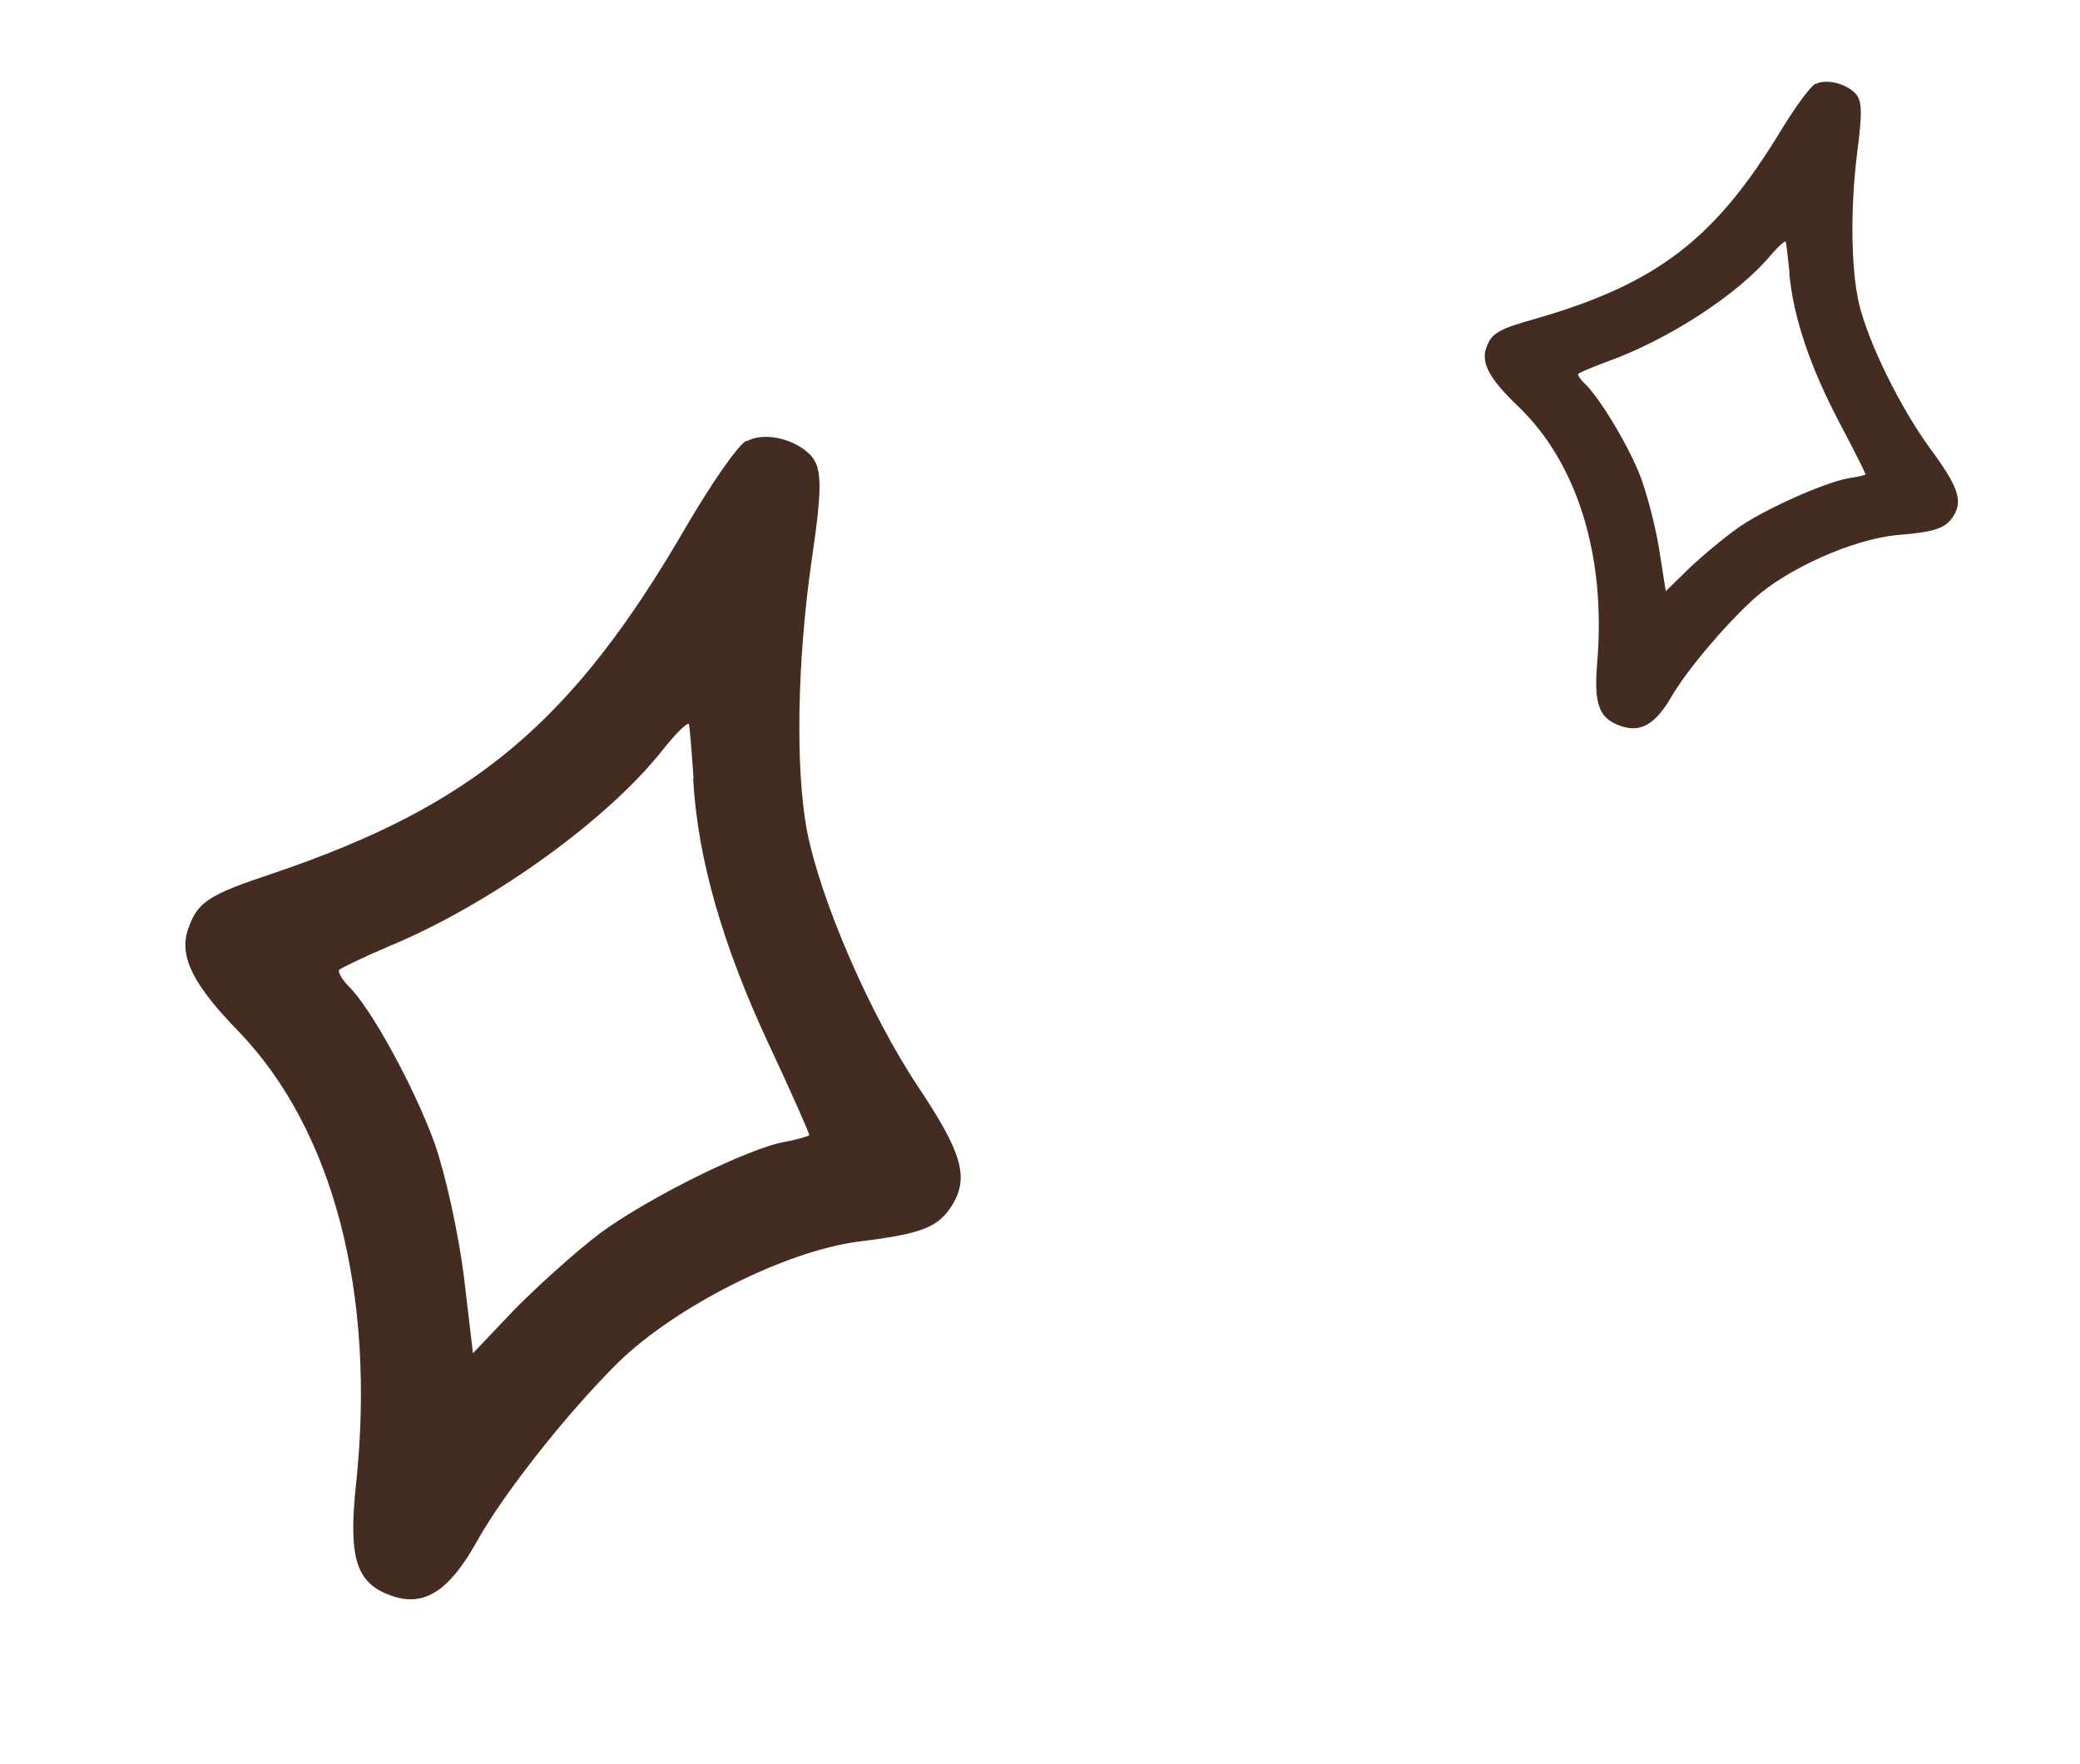
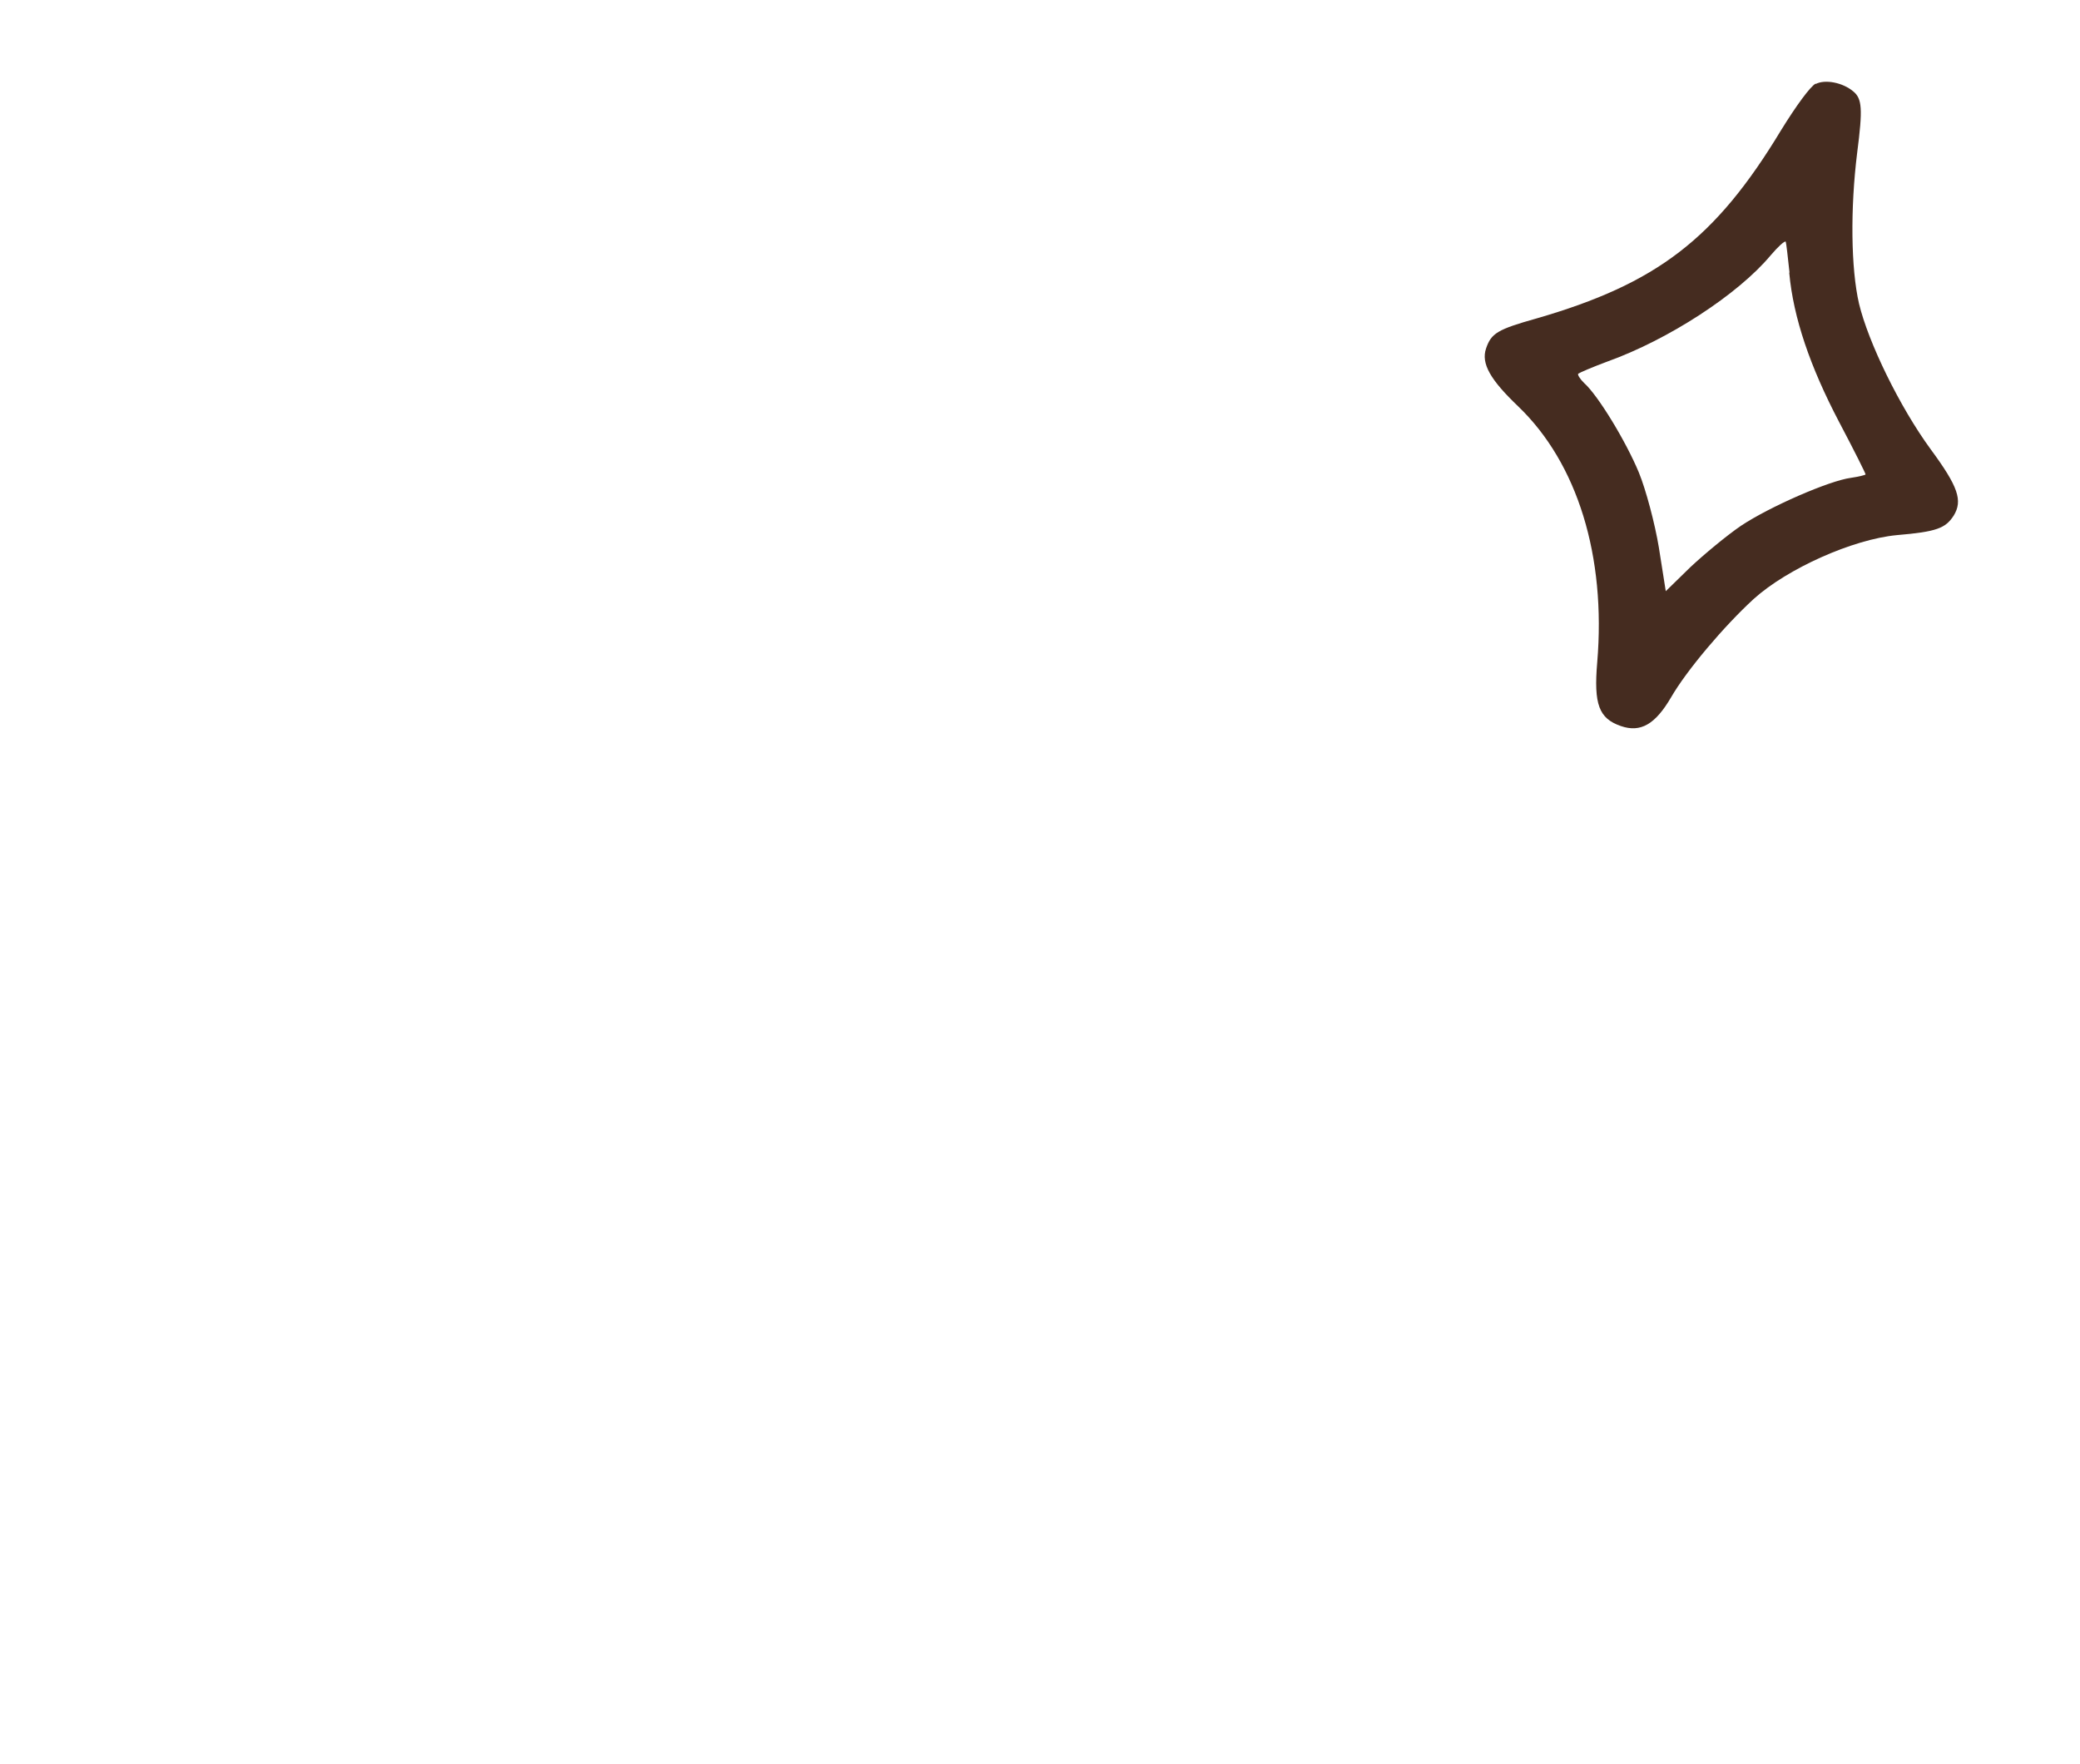
<svg xmlns="http://www.w3.org/2000/svg" width="46" height="39" viewBox="0 0 46 39" fill="none">
-   <path fill-rule="evenodd" clip-rule="evenodd" d="M16.513 9.74C16.311 9.853 15.76 10.653 15.192 11.615C12.664 15.988 10.467 17.811 6.042 19.312C4.595 19.791 4.365 19.947 4.158 20.552C3.951 21.157 4.287 21.792 5.274 22.806C7.372 24.98 8.319 28.606 7.875 32.809C7.698 34.464 7.873 35.018 8.672 35.292C9.382 35.535 9.928 35.188 10.54 34.098C11.133 33.027 12.551 31.237 13.673 30.127C14.937 28.895 17.357 27.67 18.977 27.457C20.433 27.28 20.761 27.132 21.072 26.627C21.43 26.022 21.266 25.472 20.31 24.04C19.221 22.406 18.145 19.892 17.847 18.374C17.588 16.998 17.63 14.634 17.945 12.427C18.203 10.683 18.187 10.287 17.867 10.009C17.492 9.672 16.852 9.557 16.505 9.763L16.513 9.74ZM15.33 17.239C15.431 19.003 15.986 20.908 16.986 23.058C17.502 24.157 17.905 25.075 17.897 25.099C17.889 25.122 17.65 25.196 17.355 25.251C16.567 25.384 14.357 26.474 13.282 27.263C12.758 27.655 11.902 28.428 11.383 28.953L10.46 29.924L10.256 28.203C10.137 27.265 9.847 25.944 9.61 25.278C9.171 24.062 8.198 22.273 7.704 21.805C7.556 21.65 7.472 21.491 7.499 21.448C7.553 21.402 8.021 21.172 8.581 20.935C10.836 20.004 13.437 18.138 14.666 16.57C14.951 16.213 15.197 15.972 15.235 16.011C15.252 16.069 15.296 16.603 15.338 17.216L15.33 17.239Z" fill="#452C20" />
  <path fill-rule="evenodd" clip-rule="evenodd" d="M40.159 1.846C40.038 1.905 39.719 2.345 39.391 2.876C37.935 5.288 36.637 6.273 33.984 7.041C33.116 7.285 32.98 7.369 32.865 7.705C32.75 8.041 32.964 8.403 33.578 8.989C34.886 10.245 35.521 12.297 35.323 14.649C35.244 15.575 35.36 15.889 35.848 16.056C36.282 16.205 36.606 16.02 36.958 15.418C37.299 14.827 38.127 13.846 38.787 13.242C39.531 12.572 40.975 11.925 41.952 11.833C42.831 11.759 43.026 11.681 43.206 11.403C43.412 11.069 43.304 10.758 42.7 9.938C42.014 9.002 41.319 7.573 41.113 6.715C40.933 5.938 40.919 4.612 41.072 3.378C41.198 2.403 41.182 2.181 40.983 2.019C40.75 1.824 40.361 1.749 40.154 1.858L40.159 1.846ZM39.57 6.035C39.661 7.027 40.03 8.106 40.672 9.33C41.003 9.956 41.263 10.478 41.258 10.491C41.254 10.504 41.11 10.541 40.932 10.567C40.458 10.629 39.139 11.203 38.502 11.627C38.191 11.839 37.686 12.258 37.381 12.544L36.839 13.073L36.686 12.104C36.598 11.575 36.4 10.829 36.245 10.451C35.959 9.76 35.339 8.74 35.032 8.468C34.94 8.379 34.886 8.288 34.902 8.265C34.934 8.24 35.214 8.119 35.548 7.995C36.898 7.511 38.44 6.508 39.157 5.648C39.324 5.452 39.469 5.321 39.492 5.344C39.504 5.377 39.539 5.678 39.575 6.022L39.57 6.035Z" fill="#452C20" />
</svg>